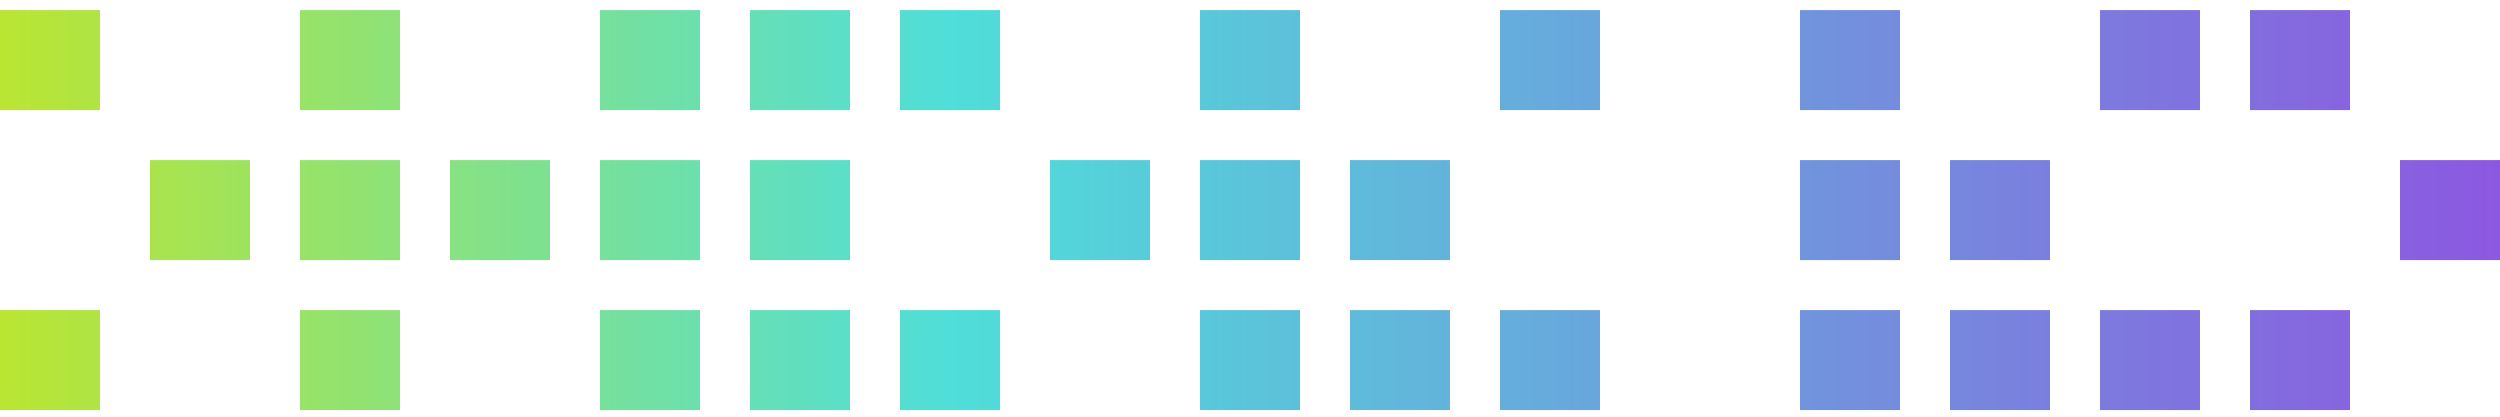
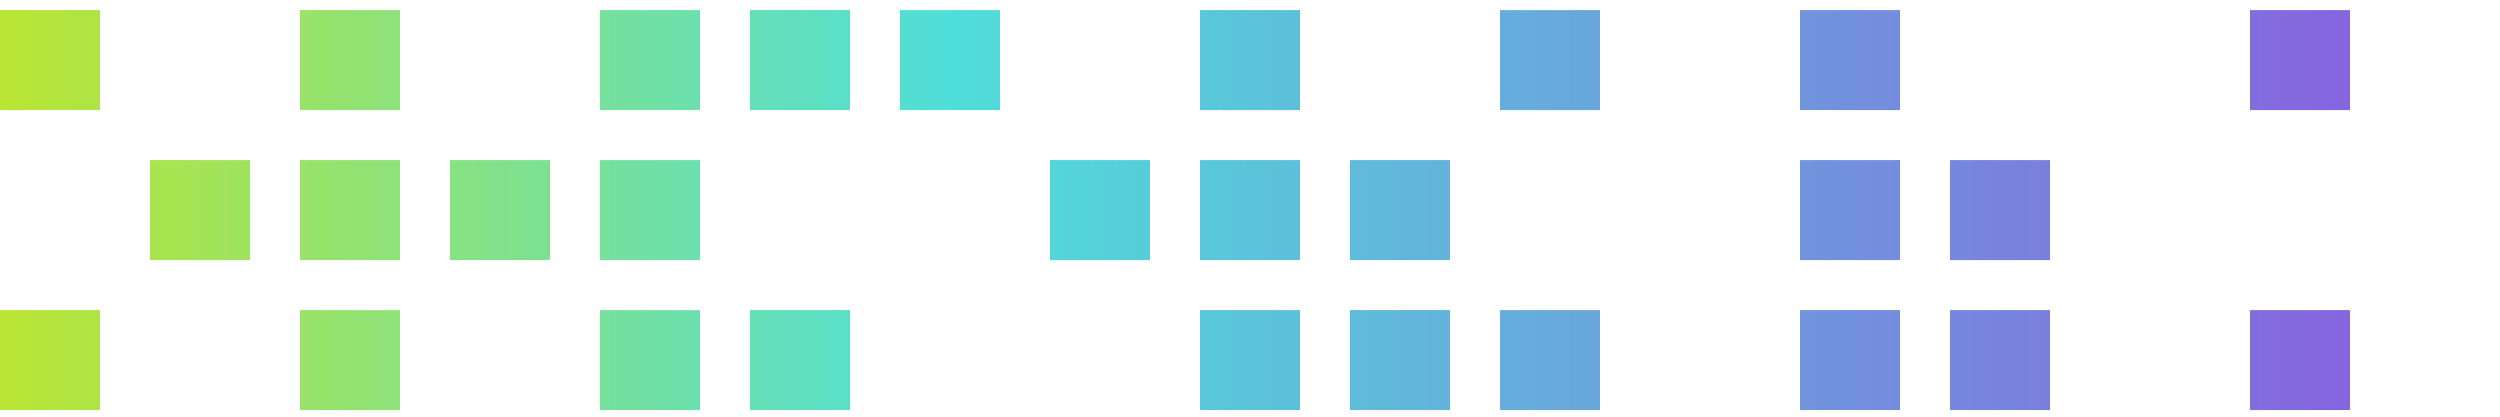
<svg xmlns="http://www.w3.org/2000/svg" width="108" height="18" viewBox="0 0 108 18" fill="none">
  <path d="M0 13.396V17.715H4.32V13.396H0Z" fill="url(#paint0_linear_2141_6360)" />
  <path d="M0 0.436V4.756H4.32V0.436H0Z" fill="url(#paint1_linear_2141_6360)" />
  <path d="M6.48 6.916V11.236H10.8V6.916H6.48Z" fill="url(#paint2_linear_2141_6360)" />
  <path d="M12.96 13.396V17.715H17.28V13.396H12.96Z" fill="url(#paint3_linear_2141_6360)" />
  <path d="M12.96 6.916V11.236H17.28V6.916H12.96Z" fill="url(#paint4_linear_2141_6360)" />
  <path d="M12.96 0.436V4.756H17.28V0.436H12.96Z" fill="url(#paint5_linear_2141_6360)" />
  <path d="M19.44 6.916V11.236H23.76V6.916H19.44Z" fill="url(#paint6_linear_2141_6360)" />
  <path d="M25.92 13.396V17.715H30.24V13.396H25.92Z" fill="url(#paint7_linear_2141_6360)" />
  <path d="M25.92 6.916V11.236H30.24V6.916H25.92Z" fill="url(#paint8_linear_2141_6360)" />
  <path d="M25.92 0.436V4.756H30.24V0.436H25.92Z" fill="url(#paint9_linear_2141_6360)" />
  <path d="M32.4 13.396V17.715H36.72V13.396H32.4Z" fill="url(#paint10_linear_2141_6360)" />
-   <path d="M32.4 6.916V11.236H36.72V6.916H32.4Z" fill="url(#paint11_linear_2141_6360)" />
  <path d="M32.4 0.436V4.756H36.72V0.436H32.4Z" fill="url(#paint12_linear_2141_6360)" />
-   <path d="M38.88 13.396V17.715H43.2V13.396H38.88Z" fill="url(#paint13_linear_2141_6360)" />
  <path d="M38.88 0.436V4.756H43.2V0.436H38.88Z" fill="url(#paint14_linear_2141_6360)" />
  <path d="M45.36 6.916V11.236H49.68V6.916H45.36Z" fill="url(#paint15_linear_2141_6360)" />
  <path d="M51.84 13.396V17.715H56.16V13.396H51.84Z" fill="url(#paint16_linear_2141_6360)" />
  <path d="M51.84 6.916V11.236H56.16V6.916H51.84Z" fill="url(#paint17_linear_2141_6360)" />
  <path d="M51.84 0.436V4.756H56.16V0.436H51.84Z" fill="url(#paint18_linear_2141_6360)" />
  <path d="M58.32 6.916V11.236H62.64V6.916H58.32Z" fill="url(#paint19_linear_2141_6360)" />
  <path d="M58.32 13.396V17.715H62.64V13.396H58.32Z" fill="url(#paint20_linear_2141_6360)" />
  <path d="M64.8 13.396V17.715H69.12V13.396H64.8Z" fill="url(#paint21_linear_2141_6360)" />
  <path d="M64.8 0.436V4.756H69.12V0.436H64.8Z" fill="url(#paint22_linear_2141_6360)" />
  <path d="M77.76 13.396V17.715H82.08V13.396H77.76Z" fill="url(#paint23_linear_2141_6360)" />
  <path d="M77.76 6.916V11.236H82.08V6.916H77.76Z" fill="url(#paint24_linear_2141_6360)" />
  <path d="M77.76 0.436V4.756H82.08V0.436H77.76Z" fill="url(#paint25_linear_2141_6360)" />
  <path d="M84.24 13.396V17.715H88.56V13.396H84.24Z" fill="url(#paint26_linear_2141_6360)" />
  <path d="M84.24 6.916V11.236H88.56V6.916H84.24Z" fill="url(#paint27_linear_2141_6360)" />
-   <path d="M90.72 13.396V17.715H95.04V13.396H90.72Z" fill="url(#paint28_linear_2141_6360)" />
-   <path d="M90.72 0.436V4.756H95.04V0.436H90.72Z" fill="url(#paint29_linear_2141_6360)" />
  <path d="M97.2 13.396V17.715H101.52V13.396H97.2Z" fill="url(#paint30_linear_2141_6360)" />
  <path d="M97.2 0.436V4.756H101.52V0.436H97.2Z" fill="url(#paint31_linear_2141_6360)" />
-   <path d="M103.68 6.916V11.236H108V6.916H103.68Z" fill="url(#paint32_linear_2141_6360)" />
  <defs>
    <linearGradient id="paint0_linear_2141_6360" x1="-5.63894e-08" y1="9" x2="108" y2="9" gradientUnits="userSpaceOnUse">
      <stop stop-color="#BAE533" />
      <stop offset="0.38" stop-color="#4FDED9" />
      <stop offset="1" stop-color="#8C58E0" />
    </linearGradient>
    <linearGradient id="paint1_linear_2141_6360" x1="-5.63894e-08" y1="9" x2="108" y2="9" gradientUnits="userSpaceOnUse">
      <stop stop-color="#BAE533" />
      <stop offset="0.38" stop-color="#4FDED9" />
      <stop offset="1" stop-color="#8C58E0" />
    </linearGradient>
    <linearGradient id="paint2_linear_2141_6360" x1="-5.63894e-08" y1="9" x2="108" y2="9" gradientUnits="userSpaceOnUse">
      <stop stop-color="#BAE533" />
      <stop offset="0.38" stop-color="#4FDED9" />
      <stop offset="1" stop-color="#8C58E0" />
    </linearGradient>
    <linearGradient id="paint3_linear_2141_6360" x1="-5.63894e-08" y1="9" x2="108" y2="9" gradientUnits="userSpaceOnUse">
      <stop stop-color="#BAE533" />
      <stop offset="0.38" stop-color="#4FDED9" />
      <stop offset="1" stop-color="#8C58E0" />
    </linearGradient>
    <linearGradient id="paint4_linear_2141_6360" x1="-5.63894e-08" y1="9" x2="108" y2="9" gradientUnits="userSpaceOnUse">
      <stop stop-color="#BAE533" />
      <stop offset="0.38" stop-color="#4FDED9" />
      <stop offset="1" stop-color="#8C58E0" />
    </linearGradient>
    <linearGradient id="paint5_linear_2141_6360" x1="-5.63894e-08" y1="9" x2="108" y2="9" gradientUnits="userSpaceOnUse">
      <stop stop-color="#BAE533" />
      <stop offset="0.38" stop-color="#4FDED9" />
      <stop offset="1" stop-color="#8C58E0" />
    </linearGradient>
    <linearGradient id="paint6_linear_2141_6360" x1="-5.63894e-08" y1="9" x2="108" y2="9" gradientUnits="userSpaceOnUse">
      <stop stop-color="#BAE533" />
      <stop offset="0.38" stop-color="#4FDED9" />
      <stop offset="1" stop-color="#8C58E0" />
    </linearGradient>
    <linearGradient id="paint7_linear_2141_6360" x1="-5.63894e-08" y1="9" x2="108" y2="9" gradientUnits="userSpaceOnUse">
      <stop stop-color="#BAE533" />
      <stop offset="0.38" stop-color="#4FDED9" />
      <stop offset="1" stop-color="#8C58E0" />
    </linearGradient>
    <linearGradient id="paint8_linear_2141_6360" x1="-5.63894e-08" y1="9" x2="108" y2="9" gradientUnits="userSpaceOnUse">
      <stop stop-color="#BAE533" />
      <stop offset="0.38" stop-color="#4FDED9" />
      <stop offset="1" stop-color="#8C58E0" />
    </linearGradient>
    <linearGradient id="paint9_linear_2141_6360" x1="-5.63894e-08" y1="9" x2="108" y2="9" gradientUnits="userSpaceOnUse">
      <stop stop-color="#BAE533" />
      <stop offset="0.38" stop-color="#4FDED9" />
      <stop offset="1" stop-color="#8C58E0" />
    </linearGradient>
    <linearGradient id="paint10_linear_2141_6360" x1="-5.63894e-08" y1="9" x2="108" y2="9" gradientUnits="userSpaceOnUse">
      <stop stop-color="#BAE533" />
      <stop offset="0.38" stop-color="#4FDED9" />
      <stop offset="1" stop-color="#8C58E0" />
    </linearGradient>
    <linearGradient id="paint11_linear_2141_6360" x1="-5.63894e-08" y1="9" x2="108" y2="9" gradientUnits="userSpaceOnUse">
      <stop stop-color="#BAE533" />
      <stop offset="0.38" stop-color="#4FDED9" />
      <stop offset="1" stop-color="#8C58E0" />
    </linearGradient>
    <linearGradient id="paint12_linear_2141_6360" x1="-5.63894e-08" y1="9" x2="108" y2="9" gradientUnits="userSpaceOnUse">
      <stop stop-color="#BAE533" />
      <stop offset="0.38" stop-color="#4FDED9" />
      <stop offset="1" stop-color="#8C58E0" />
    </linearGradient>
    <linearGradient id="paint13_linear_2141_6360" x1="-5.63894e-08" y1="9" x2="108" y2="9" gradientUnits="userSpaceOnUse">
      <stop stop-color="#BAE533" />
      <stop offset="0.38" stop-color="#4FDED9" />
      <stop offset="1" stop-color="#8C58E0" />
    </linearGradient>
    <linearGradient id="paint14_linear_2141_6360" x1="-5.63894e-08" y1="9" x2="108" y2="9" gradientUnits="userSpaceOnUse">
      <stop stop-color="#BAE533" />
      <stop offset="0.38" stop-color="#4FDED9" />
      <stop offset="1" stop-color="#8C58E0" />
    </linearGradient>
    <linearGradient id="paint15_linear_2141_6360" x1="-5.63894e-08" y1="9" x2="108" y2="9" gradientUnits="userSpaceOnUse">
      <stop stop-color="#BAE533" />
      <stop offset="0.38" stop-color="#4FDED9" />
      <stop offset="1" stop-color="#8C58E0" />
    </linearGradient>
    <linearGradient id="paint16_linear_2141_6360" x1="-5.63894e-08" y1="9" x2="108" y2="9" gradientUnits="userSpaceOnUse">
      <stop stop-color="#BAE533" />
      <stop offset="0.38" stop-color="#4FDED9" />
      <stop offset="1" stop-color="#8C58E0" />
    </linearGradient>
    <linearGradient id="paint17_linear_2141_6360" x1="-5.63894e-08" y1="9" x2="108" y2="9" gradientUnits="userSpaceOnUse">
      <stop stop-color="#BAE533" />
      <stop offset="0.38" stop-color="#4FDED9" />
      <stop offset="1" stop-color="#8C58E0" />
    </linearGradient>
    <linearGradient id="paint18_linear_2141_6360" x1="-5.63894e-08" y1="9" x2="108" y2="9" gradientUnits="userSpaceOnUse">
      <stop stop-color="#BAE533" />
      <stop offset="0.38" stop-color="#4FDED9" />
      <stop offset="1" stop-color="#8C58E0" />
    </linearGradient>
    <linearGradient id="paint19_linear_2141_6360" x1="-5.63894e-08" y1="9" x2="108" y2="9" gradientUnits="userSpaceOnUse">
      <stop stop-color="#BAE533" />
      <stop offset="0.38" stop-color="#4FDED9" />
      <stop offset="1" stop-color="#8C58E0" />
    </linearGradient>
    <linearGradient id="paint20_linear_2141_6360" x1="-5.63894e-08" y1="9" x2="108" y2="9" gradientUnits="userSpaceOnUse">
      <stop stop-color="#BAE533" />
      <stop offset="0.38" stop-color="#4FDED9" />
      <stop offset="1" stop-color="#8C58E0" />
    </linearGradient>
    <linearGradient id="paint21_linear_2141_6360" x1="-5.63894e-08" y1="9" x2="108" y2="9" gradientUnits="userSpaceOnUse">
      <stop stop-color="#BAE533" />
      <stop offset="0.38" stop-color="#4FDED9" />
      <stop offset="1" stop-color="#8C58E0" />
    </linearGradient>
    <linearGradient id="paint22_linear_2141_6360" x1="-5.63894e-08" y1="9" x2="108" y2="9" gradientUnits="userSpaceOnUse">
      <stop stop-color="#BAE533" />
      <stop offset="0.38" stop-color="#4FDED9" />
      <stop offset="1" stop-color="#8C58E0" />
    </linearGradient>
    <linearGradient id="paint23_linear_2141_6360" x1="-5.63894e-08" y1="9" x2="108" y2="9" gradientUnits="userSpaceOnUse">
      <stop stop-color="#BAE533" />
      <stop offset="0.38" stop-color="#4FDED9" />
      <stop offset="1" stop-color="#8C58E0" />
    </linearGradient>
    <linearGradient id="paint24_linear_2141_6360" x1="-5.63894e-08" y1="9" x2="108" y2="9" gradientUnits="userSpaceOnUse">
      <stop stop-color="#BAE533" />
      <stop offset="0.38" stop-color="#4FDED9" />
      <stop offset="1" stop-color="#8C58E0" />
    </linearGradient>
    <linearGradient id="paint25_linear_2141_6360" x1="-5.63894e-08" y1="9" x2="108" y2="9" gradientUnits="userSpaceOnUse">
      <stop stop-color="#BAE533" />
      <stop offset="0.38" stop-color="#4FDED9" />
      <stop offset="1" stop-color="#8C58E0" />
    </linearGradient>
    <linearGradient id="paint26_linear_2141_6360" x1="-5.63894e-08" y1="9" x2="108" y2="9" gradientUnits="userSpaceOnUse">
      <stop stop-color="#BAE533" />
      <stop offset="0.38" stop-color="#4FDED9" />
      <stop offset="1" stop-color="#8C58E0" />
    </linearGradient>
    <linearGradient id="paint27_linear_2141_6360" x1="-5.63894e-08" y1="9" x2="108" y2="9" gradientUnits="userSpaceOnUse">
      <stop stop-color="#BAE533" />
      <stop offset="0.38" stop-color="#4FDED9" />
      <stop offset="1" stop-color="#8C58E0" />
    </linearGradient>
    <linearGradient id="paint28_linear_2141_6360" x1="-5.63894e-08" y1="9" x2="108" y2="9" gradientUnits="userSpaceOnUse">
      <stop stop-color="#BAE533" />
      <stop offset="0.38" stop-color="#4FDED9" />
      <stop offset="1" stop-color="#8C58E0" />
    </linearGradient>
    <linearGradient id="paint29_linear_2141_6360" x1="-5.63894e-08" y1="9" x2="108" y2="9" gradientUnits="userSpaceOnUse">
      <stop stop-color="#BAE533" />
      <stop offset="0.38" stop-color="#4FDED9" />
      <stop offset="1" stop-color="#8C58E0" />
    </linearGradient>
    <linearGradient id="paint30_linear_2141_6360" x1="-5.63894e-08" y1="9" x2="108" y2="9" gradientUnits="userSpaceOnUse">
      <stop stop-color="#BAE533" />
      <stop offset="0.38" stop-color="#4FDED9" />
      <stop offset="1" stop-color="#8C58E0" />
    </linearGradient>
    <linearGradient id="paint31_linear_2141_6360" x1="-5.63894e-08" y1="9" x2="108" y2="9" gradientUnits="userSpaceOnUse">
      <stop stop-color="#BAE533" />
      <stop offset="0.38" stop-color="#4FDED9" />
      <stop offset="1" stop-color="#8C58E0" />
    </linearGradient>
    <linearGradient id="paint32_linear_2141_6360" x1="-5.63894e-08" y1="9" x2="108" y2="9" gradientUnits="userSpaceOnUse">
      <stop stop-color="#BAE533" />
      <stop offset="0.38" stop-color="#4FDED9" />
      <stop offset="1" stop-color="#8C58E0" />
    </linearGradient>
  </defs>
</svg>